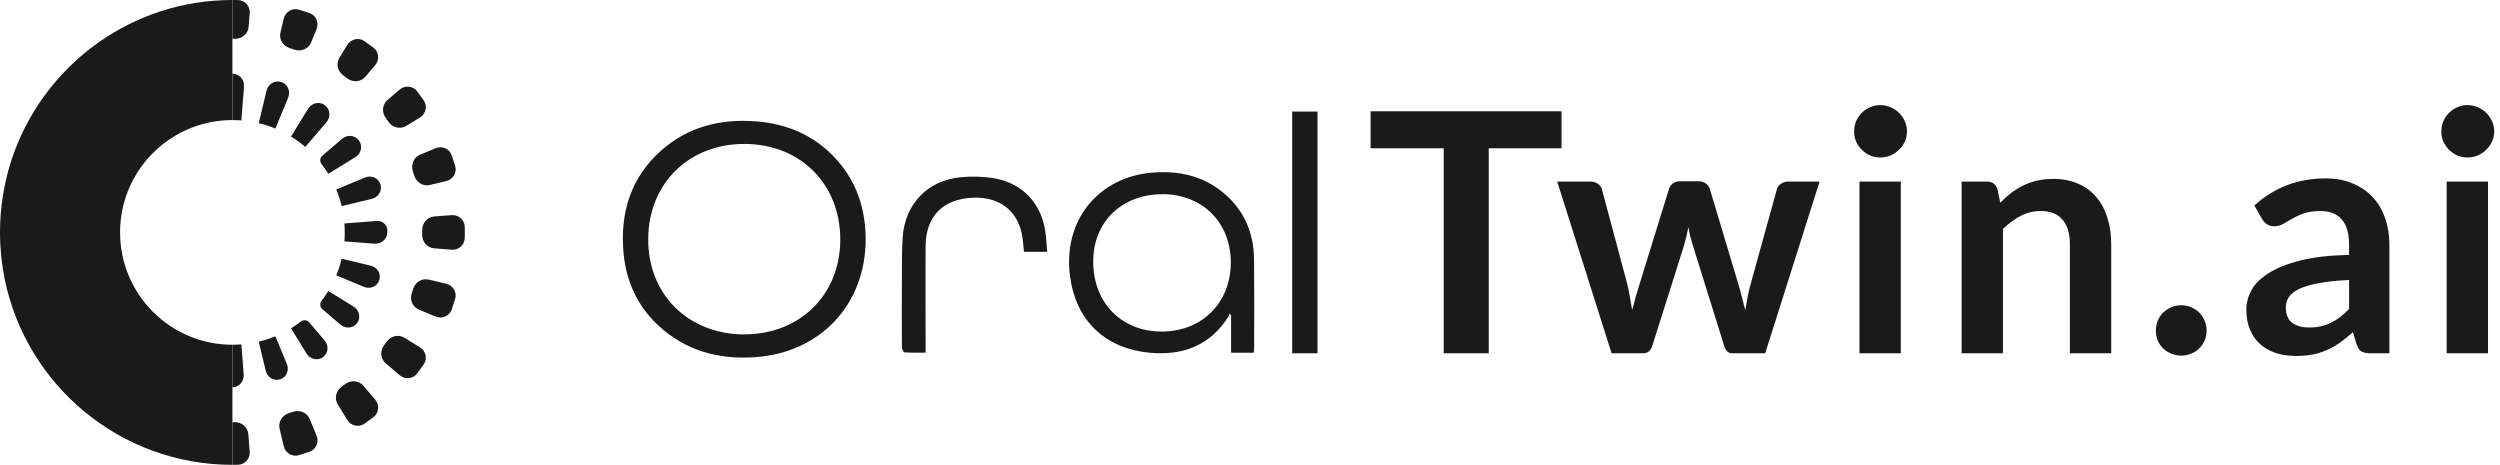
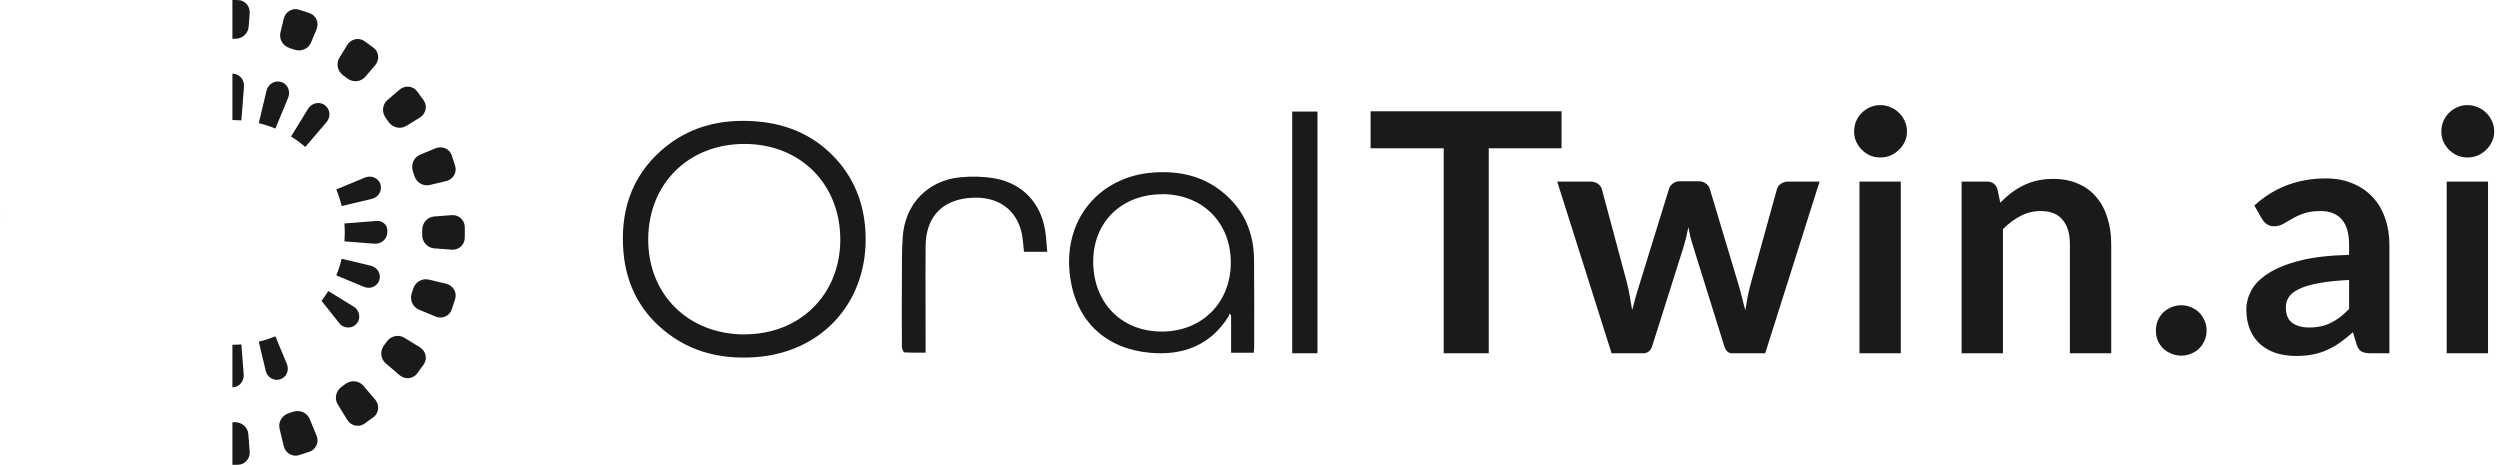
<svg xmlns="http://www.w3.org/2000/svg" width="199" height="37" viewBox="0 0 199 37" fill="none">
  <path d="M198.046 14.454V28.12H194.756V14.454H198.046ZM198.539 10.471C198.539 10.755 198.481 11.021 198.366 11.27C198.251 11.519 198.095 11.736 197.9 11.923C197.713 12.109 197.491 12.26 197.234 12.376C196.976 12.482 196.701 12.535 196.408 12.535C196.124 12.535 195.853 12.482 195.595 12.376C195.347 12.26 195.129 12.109 194.943 11.923C194.756 11.736 194.605 11.519 194.49 11.27C194.383 11.021 194.33 10.755 194.33 10.471C194.33 10.178 194.383 9.902 194.49 9.645C194.605 9.387 194.756 9.165 194.943 8.979C195.129 8.792 195.347 8.646 195.595 8.539C195.853 8.424 196.124 8.366 196.408 8.366C196.701 8.366 196.976 8.424 197.234 8.539C197.491 8.646 197.713 8.792 197.9 8.979C198.095 9.165 198.251 9.387 198.366 9.645C198.481 9.902 198.539 10.178 198.539 10.471Z" fill="#1A1A1B" />
  <path d="M190.197 28.121H188.719C188.408 28.121 188.164 28.076 187.986 27.987C187.808 27.89 187.675 27.699 187.586 27.415L187.293 26.442C186.947 26.753 186.605 27.028 186.268 27.268C185.939 27.499 185.597 27.694 185.242 27.854C184.887 28.014 184.51 28.134 184.11 28.214C183.71 28.294 183.266 28.334 182.778 28.334C182.201 28.334 181.668 28.258 181.18 28.107C180.691 27.947 180.269 27.712 179.914 27.401C179.568 27.09 179.297 26.704 179.102 26.242C178.906 25.781 178.809 25.244 178.809 24.631C178.809 24.116 178.942 23.61 179.208 23.112C179.483 22.606 179.936 22.153 180.567 21.754C181.197 21.345 182.036 21.008 183.084 20.741C184.132 20.475 185.433 20.324 186.987 20.288V19.489C186.987 18.575 186.792 17.9 186.401 17.465C186.019 17.021 185.46 16.799 184.723 16.799C184.19 16.799 183.746 16.861 183.391 16.985C183.035 17.109 182.725 17.252 182.458 17.411C182.201 17.562 181.961 17.7 181.739 17.824C181.517 17.948 181.273 18.011 181.006 18.011C180.784 18.011 180.593 17.953 180.434 17.837C180.274 17.722 180.145 17.58 180.047 17.411L179.448 16.359C181.02 14.921 182.916 14.201 185.136 14.201C185.935 14.201 186.645 14.334 187.267 14.601C187.897 14.858 188.43 15.222 188.865 15.693C189.3 16.155 189.629 16.71 189.851 17.358C190.082 18.006 190.197 18.717 190.197 19.489V28.121ZM183.804 26.069C184.141 26.069 184.452 26.038 184.736 25.976C185.02 25.914 185.287 25.821 185.535 25.696C185.793 25.572 186.037 25.421 186.268 25.244C186.508 25.057 186.747 24.839 186.987 24.591V22.286C186.028 22.331 185.224 22.415 184.576 22.54C183.937 22.655 183.422 22.806 183.031 22.992C182.64 23.179 182.361 23.396 182.192 23.645C182.032 23.894 181.952 24.165 181.952 24.458C181.952 25.035 182.121 25.448 182.458 25.696C182.805 25.945 183.253 26.069 183.804 26.069Z" fill="#1A1A1B" />
  <path d="M171.609 26.309C171.609 26.034 171.658 25.772 171.756 25.523C171.862 25.275 172.005 25.061 172.182 24.884C172.369 24.706 172.586 24.564 172.835 24.458C173.083 24.351 173.35 24.298 173.634 24.298C173.909 24.298 174.171 24.351 174.42 24.458C174.669 24.564 174.882 24.706 175.059 24.884C175.237 25.061 175.379 25.275 175.485 25.523C175.592 25.772 175.645 26.034 175.645 26.309C175.645 26.593 175.592 26.86 175.485 27.108C175.379 27.348 175.237 27.557 175.059 27.734C174.882 27.912 174.669 28.05 174.42 28.147C174.171 28.254 173.909 28.307 173.634 28.307C173.35 28.307 173.083 28.254 172.835 28.147C172.586 28.05 172.369 27.912 172.182 27.734C172.005 27.557 171.862 27.348 171.756 27.108C171.658 26.86 171.609 26.593 171.609 26.309Z" fill="#1A1A1B" />
  <path d="M156.145 28.12V14.453H158.156C158.582 14.453 158.862 14.653 158.995 15.053L159.221 16.132C159.497 15.848 159.785 15.59 160.087 15.359C160.398 15.128 160.722 14.928 161.06 14.76C161.406 14.591 161.774 14.462 162.165 14.373C162.556 14.285 162.982 14.24 163.444 14.24C164.19 14.24 164.851 14.369 165.429 14.627C166.006 14.875 166.485 15.23 166.867 15.692C167.258 16.145 167.551 16.691 167.746 17.331C167.95 17.961 168.053 18.658 168.053 19.422V28.12H164.763V19.422C164.763 18.587 164.567 17.943 164.176 17.49C163.795 17.029 163.217 16.798 162.445 16.798C161.877 16.798 161.344 16.926 160.846 17.184C160.349 17.442 159.879 17.792 159.435 18.236V28.12H156.145Z" fill="#1A1A1B" />
  <path d="M151.304 14.454V28.12H148.014V14.454H151.304ZM151.797 10.471C151.797 10.755 151.739 11.021 151.624 11.27C151.508 11.519 151.353 11.736 151.158 11.923C150.971 12.109 150.749 12.26 150.492 12.376C150.234 12.482 149.959 12.535 149.666 12.535C149.382 12.535 149.111 12.482 148.853 12.376C148.605 12.26 148.387 12.109 148.201 11.923C148.014 11.736 147.863 11.519 147.748 11.27C147.641 11.021 147.588 10.755 147.588 10.471C147.588 10.178 147.641 9.902 147.748 9.645C147.863 9.387 148.014 9.165 148.201 8.979C148.387 8.792 148.605 8.646 148.853 8.539C149.111 8.424 149.382 8.366 149.666 8.366C149.959 8.366 150.234 8.424 150.492 8.539C150.749 8.646 150.971 8.792 151.158 8.979C151.353 9.165 151.508 9.387 151.624 9.645C151.739 9.902 151.797 10.178 151.797 10.471Z" fill="#1A1A1B" />
  <path d="M123.953 14.453H126.564C126.812 14.453 127.021 14.511 127.19 14.627C127.359 14.742 127.465 14.889 127.51 15.066L129.468 22.366C129.574 22.765 129.659 23.156 129.721 23.538C129.792 23.919 129.858 24.301 129.92 24.683C130.018 24.301 130.12 23.919 130.227 23.538C130.342 23.156 130.462 22.765 130.586 22.366L132.851 15.04C132.904 14.862 133.011 14.715 133.171 14.6C133.33 14.485 133.517 14.427 133.73 14.427H135.182C135.422 14.427 135.621 14.485 135.781 14.6C135.941 14.715 136.048 14.862 136.101 15.04L138.339 22.499C138.454 22.881 138.556 23.253 138.645 23.618C138.743 23.973 138.836 24.332 138.925 24.697C138.987 24.315 139.054 23.933 139.125 23.551C139.205 23.169 139.302 22.774 139.418 22.366L141.442 15.066C141.487 14.889 141.593 14.742 141.762 14.627C141.931 14.511 142.126 14.453 142.348 14.453H144.839L140.51 28.12H137.859C137.575 28.12 137.371 27.924 137.246 27.534L134.782 19.635C134.702 19.377 134.627 19.12 134.556 18.862C134.494 18.596 134.44 18.334 134.396 18.076C134.343 18.343 134.285 18.609 134.223 18.876C134.161 19.133 134.09 19.395 134.01 19.662L131.519 27.534C131.395 27.924 131.155 28.12 130.8 28.12H128.282L123.953 14.453Z" fill="#1A1A1B" />
  <path d="M124.298 8.859V11.803H118.504V28.12H114.92V11.803H109.1V8.859H124.298Z" fill="#1A1A1B" />
  <path d="M99.801 28.079L97.995 28.079L97.995 25.082C97.943 25.045 97.883 25 97.832 24.963C97.832 25.03 97.839 25.104 97.809 25.156C96.359 27.502 94.139 28.323 91.527 28.079C87.997 27.753 85.674 25.563 85.185 22.07C84.541 17.46 87.538 14.063 91.742 13.738C93.85 13.575 95.789 13.997 97.432 15.388C99.06 16.764 99.808 18.577 99.822 20.671C99.852 24.897 99.83 23.469 99.83 27.701C99.83 27.82 99.808 27.938 99.801 28.079ZM92.519 15.462C89.285 15.462 87.02 17.667 87.02 20.819C87.02 24.098 89.263 26.392 92.474 26.392C95.663 26.392 97.957 24.112 97.972 20.93C97.987 17.726 95.73 15.462 92.519 15.454L92.519 15.462Z" fill="#1A1A1B" />
  <path d="M68.907 19.043C68.907 24.245 65.288 28.093 60.071 28.434C57.163 28.626 54.536 27.908 52.375 25.881C50.71 24.319 49.83 22.351 49.63 20.101C49.356 16.942 50.192 14.152 52.62 11.991C54.766 10.082 57.348 9.445 60.167 9.66C62.654 9.845 64.829 10.777 66.531 12.635C68.189 14.448 68.9 16.623 68.907 19.05V19.043ZM59.22 26.613C63.638 26.636 66.857 23.491 66.887 19.132C66.916 14.692 63.757 11.488 59.316 11.458C54.862 11.428 51.635 14.573 51.598 18.999C51.561 23.409 54.751 26.591 59.22 26.621V26.613Z" fill="#1A1A1B" />
  <path d="M83.344 20.041H81.509C81.449 19.538 81.434 19.049 81.331 18.576C80.924 16.681 79.444 15.63 77.379 15.741C75.034 15.86 73.702 17.229 73.679 19.575C73.657 22.201 73.679 24.828 73.679 27.463C73.679 27.648 73.679 27.826 73.679 28.07C73.095 28.07 72.54 28.084 71.992 28.047C71.918 28.047 71.8 27.781 71.792 27.633C71.778 25.761 71.778 23.881 71.792 22.009C71.792 20.951 71.785 19.885 71.859 18.834C72.051 16.215 73.864 14.343 76.491 14.106C77.379 14.024 78.312 14.047 79.192 14.202C81.427 14.609 82.877 16.193 83.21 18.442C83.284 18.953 83.307 19.478 83.359 20.048L83.344 20.041Z" fill="#1A1A1B" />
  <path d="M102.859 8.88H104.872V28.12L102.859 28.12V8.88Z" fill="#1A1A1B" />
  <path fill-rule="evenodd" clip-rule="evenodd" d="M0.055 17.069C0.018 17.54 9.20281e-05 18.016 0 18.496C9.14903e-05 18.019 0.018 17.545 0.054 17.077L0.055 17.069ZM18.5 0V3.084C18.568 3.085 18.636 3.086 18.703 3.087C19.26 3.1 19.748 2.691 19.791 2.136L19.875 1.053C19.918 0.503 19.506 0.019 18.954 0.005C18.812 0.002 18.669 0 18.527 1.86921e-05L18.5 0ZM18.5 9.558V5.859C18.504 5.859 18.509 5.859 18.513 5.859C19.06 5.867 19.464 6.349 19.422 6.894L19.213 9.586C18.979 9.568 18.742 9.558 18.5 9.558ZM18.5 30.832C19.041 30.826 19.441 30.349 19.399 29.81L19.213 27.414C18.979 27.432 18.742 27.442 18.5 27.442V30.832ZM18.5 33.608C18.561 33.607 18.621 33.606 18.681 33.605C19.237 33.593 19.724 34.002 19.767 34.556L19.875 35.946C19.918 36.497 19.506 36.981 18.954 36.994C18.803 36.998 18.652 37 18.5 37V33.608ZM22.978 32.893C22.455 33.059 22.127 33.593 22.255 34.127L22.588 35.52C22.716 36.057 23.257 36.391 23.786 36.233C24.076 36.147 24.363 36.054 24.647 35.954C25.168 35.77 25.41 35.182 25.198 34.672L24.649 33.347C24.436 32.835 23.849 32.597 23.325 32.778C23.21 32.817 23.095 32.856 22.978 32.893ZM27.192 30.785C26.743 31.104 26.595 31.716 26.884 32.186L27.644 33.424C27.933 33.894 28.55 34.044 29.005 33.73C29.253 33.558 29.498 33.38 29.738 33.197C30.176 32.861 30.224 32.227 29.865 31.807L28.92 30.703C28.561 30.282 27.931 30.236 27.489 30.568C27.391 30.641 27.292 30.713 27.192 30.785ZM30.568 27.489C30.236 27.931 30.282 28.561 30.703 28.92L31.807 29.865C32.227 30.224 32.861 30.176 33.197 29.738C33.38 29.498 33.558 29.253 33.73 29.005C34.044 28.55 33.894 27.933 33.424 27.644L32.186 26.884C31.716 26.595 31.104 26.743 30.785 27.192C30.713 27.292 30.641 27.391 30.568 27.489ZM32.778 23.325C32.597 23.849 32.835 24.436 33.347 24.649L34.672 25.198C35.182 25.41 35.77 25.168 35.954 24.647C36.054 24.363 36.147 24.076 36.233 23.786C36.391 23.257 36.057 22.716 35.52 22.588L34.127 22.255C33.593 22.127 33.059 22.455 32.893 22.978C32.856 23.095 32.817 23.21 32.778 23.325ZM33.605 18.681C33.593 19.237 34.002 19.724 34.556 19.767L35.946 19.875C36.497 19.918 36.981 19.506 36.994 18.954C36.998 18.803 37 18.652 37 18.5C37 18.348 36.998 18.197 36.994 18.046C36.981 17.494 36.497 17.082 35.946 17.125L34.56 17.232C34.014 17.275 33.607 17.75 33.608 18.298C33.608 18.314 33.608 18.33 33.608 18.346C33.608 18.458 33.607 18.57 33.605 18.681ZM30.833 18.346C30.833 18.393 30.833 18.44 30.832 18.488C30.826 19.035 30.344 19.44 29.798 19.398L27.414 19.213C27.432 18.979 27.442 18.742 27.442 18.5C27.442 18.258 27.432 18.021 27.414 17.787L29.987 17.587C30.438 17.552 30.833 17.893 30.833 18.346ZM25.869 8.378C25.43 8.046 24.81 8.191 24.522 8.66L23.166 10.869C23.566 11.115 23.947 11.392 24.304 11.697L25.988 9.727C26.338 9.318 26.298 8.702 25.869 8.378ZM36.233 13.214C36.391 13.743 36.057 14.284 35.52 14.412L34.216 14.724C33.674 14.854 33.134 14.514 32.975 13.981C32.939 13.86 32.901 13.739 32.862 13.619C32.693 13.099 32.933 12.523 33.438 12.313L34.672 11.802C35.182 11.59 35.77 11.831 35.954 12.352C36.054 12.636 36.147 12.924 36.233 13.214ZM33.73 7.995C34.044 8.449 33.894 9.067 33.424 9.356L32.337 10.024C31.861 10.316 31.242 10.16 30.925 9.701C30.851 9.592 30.775 9.485 30.698 9.379C30.376 8.937 30.427 8.315 30.842 7.96L31.807 7.135C32.227 6.776 32.861 6.824 33.197 7.262C33.38 7.502 33.558 7.746 33.73 7.995ZM29.738 3.803C30.176 4.139 30.224 4.773 29.865 5.192L29.08 6.11C28.718 6.534 28.08 6.577 27.638 6.237C27.531 6.155 27.423 6.074 27.314 5.995C26.872 5.673 26.729 5.066 27.015 4.6L27.644 3.576C27.933 3.105 28.55 2.956 29.005 3.27C29.253 3.442 29.498 3.62 29.738 3.803ZM24.647 1.046C25.168 1.23 25.41 1.817 25.198 2.327L24.76 3.383C24.547 3.898 23.954 4.136 23.429 3.95C23.301 3.905 23.172 3.861 23.042 3.82C22.521 3.651 22.196 3.119 22.323 2.586L22.588 1.48C22.716 0.943 23.257 0.609 23.786 0.766C24.076 0.853 24.363 0.946 24.647 1.046Z" fill="#1A1A1B" />
-   <path fill-rule="evenodd" clip-rule="evenodd" d="M0.002 18.742C0.002 18.74 0.002 18.738 0.001 18.736C0.001 18.73 0.001 18.723 0.001 18.717C0.001 18.71 0.001 18.703 0.001 18.697C0.001 18.689 0.001 18.681 0.001 18.674C0.001 18.671 0.001 18.666 0.001 18.663C0.001 18.65 0 18.635 0 18.622C0 18.636 0.001 18.65 0.001 18.663C0.001 18.666 0.001 18.671 0.001 18.674C0.001 18.681 0.001 18.689 0.001 18.697C0.001 18.703 0.001 18.71 0.001 18.717C0.001 18.723 0.001 18.73 0.001 18.736L0.002 18.742ZM0.001 18.674C0.001 18.671 0.001 18.666 0.001 18.663C0.001 18.65 0 18.635 0 18.622C0 18.636 0.001 18.65 0.001 18.663C0.001 18.667 0.001 18.67 0.001 18.674Z" fill="#1A1A1B" />
  <path fill-rule="evenodd" clip-rule="evenodd" d="M0.658 13.594C0.658 13.592 0.658 13.591 0.659 13.589C0.66 13.586 0.661 13.583 0.662 13.58C0.662 13.577 0.663 13.573 0.664 13.57C0.665 13.569 0.665 13.567 0.665 13.566" fill="#1A1A1B" />
  <path fill-rule="evenodd" clip-rule="evenodd" d="M0.055 17.069C0.018 17.54 9.20281e-05 18.016 0 18.496C1.12305e-05 18.015 0.018 17.541 0.055 17.069Z" fill="#1A1A1B" />
  <path fill-rule="evenodd" clip-rule="evenodd" d="M30.286 14.679C30.128 14.162 29.553 13.925 29.053 14.132L26.767 15.08C26.943 15.505 27.088 15.947 27.197 16.403L29.604 15.828C30.118 15.704 30.442 15.185 30.286 14.679Z" fill="#1A1A1B" />
-   <path fill-rule="evenodd" clip-rule="evenodd" d="M28.586 11.197C28.272 10.748 27.642 10.696 27.226 11.052L25.653 12.397C25.459 12.562 25.438 12.852 25.593 13.054C25.786 13.305 25.966 13.565 26.131 13.834L28.287 12.51C28.742 12.231 28.892 11.634 28.586 11.197Z" fill="#1A1A1B" />
  <path fill-rule="evenodd" clip-rule="evenodd" d="M20.597 9.803L21.215 7.219C21.343 6.685 21.889 6.356 22.41 6.534C22.918 6.709 23.144 7.282 22.938 7.779L21.92 10.233C21.494 10.057 21.052 9.912 20.597 9.803Z" fill="#1A1A1B" />
  <path fill-rule="evenodd" clip-rule="evenodd" d="M28.973 22.835C29.461 23.037 30.023 22.813 30.19 22.312C30.36 21.806 30.039 21.276 29.52 21.152L27.197 20.597C27.088 21.052 26.943 21.494 26.767 21.92L28.973 22.835Z" fill="#1A1A1B" />
-   <path fill-rule="evenodd" clip-rule="evenodd" d="M25.841 27.1C26.187 27.505 26.142 28.116 25.713 28.43C25.282 28.745 24.683 28.601 24.403 28.146L23.166 26.131C23.435 25.966 23.695 25.786 23.946 25.593C24.148 25.437 24.438 25.459 24.604 25.653L25.841 27.1Z" fill="#1A1A1B" />
  <path fill-rule="evenodd" clip-rule="evenodd" d="M22.835 28.973C23.037 29.461 22.813 30.023 22.312 30.19C21.806 30.36 21.276 30.039 21.152 29.52L20.597 27.197C21.052 27.088 21.494 26.943 21.92 26.767L22.835 28.973Z" fill="#1A1A1B" />
-   <path fill-rule="evenodd" clip-rule="evenodd" d="M27.1 25.841C27.505 26.187 28.116 26.142 28.43 25.713C28.745 25.282 28.601 24.683 28.146 24.403L26.131 23.166C25.977 23.416 25.811 23.658 25.634 23.892L25.619 23.912L25.596 23.942L25.593 23.946C25.438 24.148 25.46 24.438 25.653 24.604L27.1 25.841Z" fill="#1A1A1B" />
-   <path fill-rule="evenodd" clip-rule="evenodd" d="M0 18.496C9.20281e-05 18.016 0.018 17.54 0.055 17.069L0.056 17.047C0.141 15.957 0.32 14.894 0.586 13.865L0.588 13.855C0.61 13.771 0.632 13.689 0.654 13.606L0.658 13.594L0.659 13.589L0.662 13.58L0.664 13.57C0.683 13.502 0.702 13.435 0.721 13.367C0.76 13.234 0.8 13.101 0.841 12.969C0.88 12.844 0.921 12.719 0.963 12.595C0.979 12.545 0.996 12.495 1.014 12.445C1.134 12.098 1.264 11.756 1.404 11.419C1.777 10.519 2.219 9.654 2.724 8.833C3.232 8.005 3.804 7.22 4.432 6.485C5.062 5.748 5.748 5.062 6.485 4.432C6.63 4.308 6.778 4.186 6.927 4.066C7.016 3.994 7.107 3.923 7.198 3.853C7.295 3.777 7.394 3.703 7.493 3.629C7.601 3.549 7.71 3.47 7.82 3.392L7.861 3.363L7.903 3.334C10.901 1.235 14.549 0.003 18.486 5.36895e-06L18.5 0V3.084V5.859V9.558C16.283 9.558 14.254 10.365 12.691 11.702C12.664 11.725 12.638 11.748 12.611 11.771C12.285 12.057 11.979 12.366 11.697 12.696C11.651 12.751 11.605 12.806 11.559 12.862C10.448 14.227 9.732 15.927 9.586 17.787C9.568 18.021 9.558 18.258 9.558 18.5C9.558 23.438 13.562 27.442 18.5 27.442V30.832V33.608V37C9.568 37 2.114 30.669 0.38 22.25C0.133 21.048 0.002 19.802 1.86875e-05 18.527L0 18.496Z" fill="#1A1A1B" />
+   <path fill-rule="evenodd" clip-rule="evenodd" d="M27.1 25.841C27.505 26.187 28.116 26.142 28.43 25.713C28.745 25.282 28.601 24.683 28.146 24.403L26.131 23.166C25.977 23.416 25.811 23.658 25.634 23.892L25.619 23.912L25.596 23.942L25.593 23.946L27.1 25.841Z" fill="#1A1A1B" />
</svg>